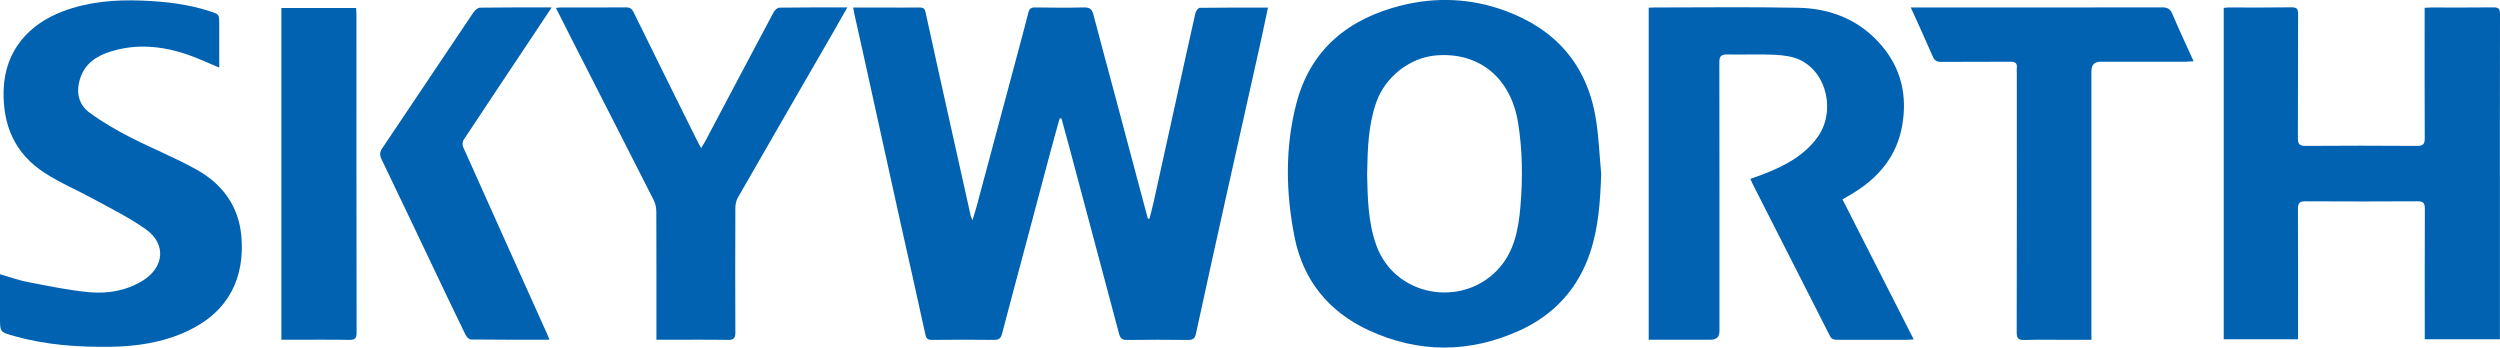
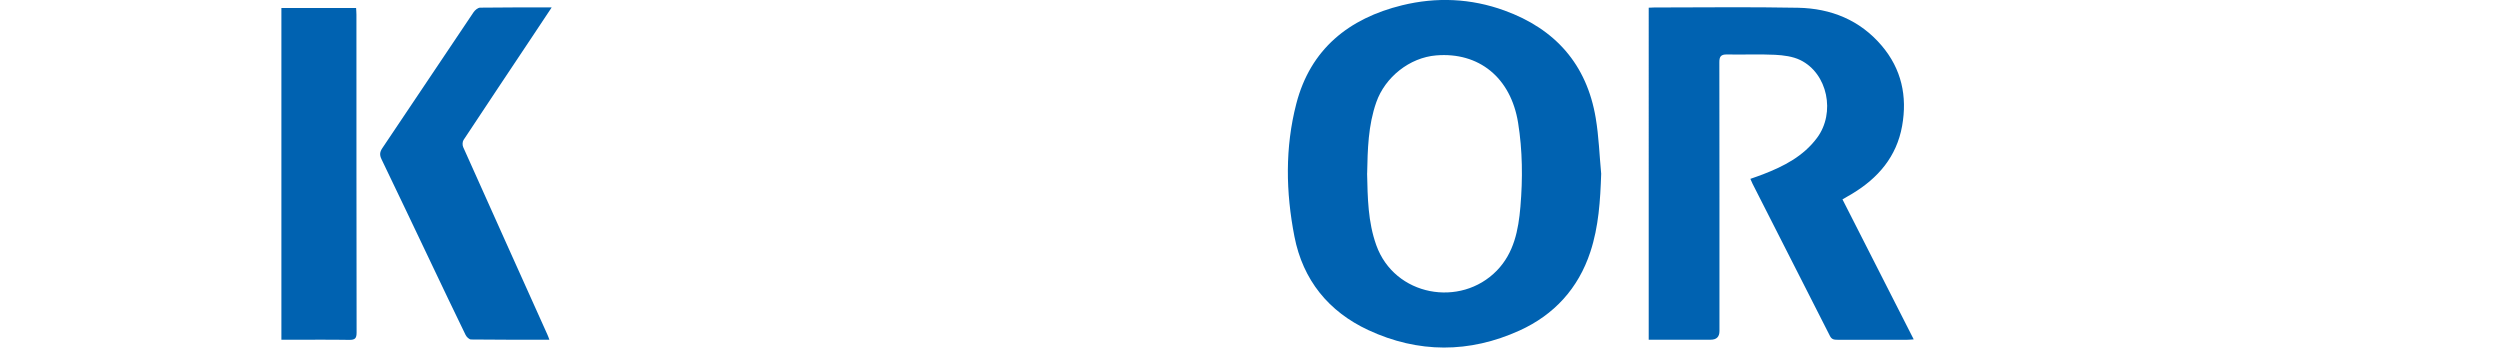
<svg xmlns="http://www.w3.org/2000/svg" id="_レイヤー_2" data-name="レイヤー 2" viewBox="0 0 454.43 63.18">
  <g id="_图层_1" data-name="图层 1">
    <g>
-       <path d="M192.61,21.53c-.66,2.38-1.33,4.76-1.96,7.14-1.48,5.53-2.93,11.06-4.41,16.59-1.36,5.13-2.76,10.25-4.09,15.38-.22.84-.55,1.15-1.44,1.14-3.78-.05-7.56-.04-11.33,0-.73,0-1-.2-1.17-.97-1.49-6.88-3.06-13.74-4.59-20.62-2.3-10.4-4.59-20.81-6.88-31.21-.49-2.21-.99-4.41-1.48-6.61-.06-.29-.1-.58-.17-1h5.95c2.04,0,4.08.02,6.12-.01.63,0,.92.16,1.07.83,1.46,6.73,2.97,13.46,4.46,20.18,1.25,5.62,2.5,11.24,3.76,16.87.04.17.13.33.32.78.31-1.04.57-1.81.78-2.6,2.49-9.27,4.97-18.55,7.45-27.82.65-2.44,1.31-4.87,1.93-7.32.18-.7.5-.94,1.24-.93,2.95.05,5.89.07,8.84,0,1.01-.03,1.47.27,1.73,1.26,1.32,5.06,2.7,10.11,4.05,15.16,1.55,5.82,3.1,11.64,4.65,17.46.4,1.5.81,3.01,1.21,4.51.1,0,.19,0,.29.01.26-1.02.54-2.04.77-3.07,1.26-5.7,2.51-11.4,3.77-17.1,1.26-5.73,2.52-11.47,3.81-17.19.08-.38.51-.97.79-.97,4.07-.06,8.15-.04,12.4-.04-.48,2.24-.91,4.36-1.38,6.47-2.08,9.33-4.18,18.66-6.25,27.99-1.84,8.27-3.67,16.54-5.46,24.81-.19.88-.55,1.15-1.43,1.14-3.7-.04-7.4-.05-11.11,0-.9.01-1.22-.31-1.44-1.14-3-11.32-6.02-22.63-9.05-33.94-.46-1.73-.95-3.46-1.42-5.2-.11,0-.22.01-.33.02" style="fill: #0062b1;" />
      <path d="M291.05,31.58c-.16,4.83-.45,9.6-1.97,14.21-2.19,6.65-6.59,11.44-12.87,14.29-9.11,4.14-18.42,4.14-27.49-.08-7.22-3.36-11.89-9.1-13.43-17.01-1.57-8.04-1.72-16.17.34-24.13,2.57-9.93,9.54-15.52,19.23-17.9,6.26-1.53,12.52-1.26,18.6.95,9.23,3.34,14.97,9.78,16.6,19.56.56,3.33.67,6.74.99,10.11M248.5,31.52c.1,4.41.15,8.81,1.67,13.05,3.33,9.29,15.32,11.39,21.91,4.62,3.13-3.22,3.93-7.38,4.29-11.63.43-5.09.39-10.18-.42-15.23-1.33-8.27-7.17-12.9-14.9-12.26-4.83.4-9.28,3.95-10.88,8.52-1.48,4.21-1.57,8.57-1.66,12.94" style="fill: #0062b1;" />
-       <path d="M440.75,1.42c.5-.03.83-.06,1.16-.06,3.78,0,7.55.03,11.33-.02.97-.01,1.19.31,1.19,1.23-.03,12.84-.02,25.69-.02,38.53v20.57h-13.66v-1.39c0-7.44-.02-14.88.02-22.32,0-1.02-.26-1.37-1.33-1.37-6.8.04-13.6.04-20.4,0-1.05,0-1.34.33-1.34,1.36.04,7.44.02,14.88.02,22.32v1.4h-13.51V1.44c.31-.03.6-.08.89-.08,3.81,0,7.63.03,11.44-.03.97-.01,1.19.31,1.19,1.22-.03,7.52,0,15.03-.04,22.55,0,1.07.28,1.43,1.39,1.42,6.76-.05,13.52-.05,20.28,0,1.11,0,1.39-.34,1.39-1.41-.04-7.4-.02-14.81-.02-22.21v-1.48" style="fill: #0062b1;" />
      <path d="M299.7,1.4c.38-.02.68-.04.97-.04,8.72,0,17.45-.12,26.17.05,5.97.12,11.23,2.22,15.19,6.88,3.61,4.24,4.69,9.2,3.72,14.61-1,5.58-4.36,9.48-9.1,12.33-.54.33-1.09.64-1.74,1.01,4.32,8.49,8.6,16.9,12.95,25.45-.51.03-.83.07-1.15.07-4.23,0-8.46,0-12.69,0-.59,0-1.05-.03-1.38-.68-4.68-9.24-9.39-18.47-14.09-27.71-.12-.23-.21-.48-.38-.86.79-.28,1.56-.54,2.31-.83,3.77-1.46,7.3-3.26,9.8-6.61,3.4-4.55,1.95-11.73-3.05-14.16-1.37-.66-3.04-.87-4.59-.95-2.9-.14-5.81,0-8.72-.06-1.11-.02-1.4.38-1.39,1.44.03,16.28.02,32.56.02,48.84q0,1.57-1.6,1.57h-11.26V1.4Z" style="fill: #0062b1;" />
-       <path d="M0,49.84c1.74.5,3.33,1.1,4.97,1.41,3.77.72,7.54,1.53,11.35,1.87,3.32.29,6.63-.28,9.58-2.08,3.95-2.42,4.38-6.66.64-9.34-2.95-2.11-6.27-3.73-9.47-5.49-2.97-1.63-6.13-2.95-8.96-4.79C2.71,27.94.46,22.75.66,16.37c.23-7.33,4.73-12.03,10.79-14.32C16.08.31,20.9-.09,25.81.11c4.16.17,8.26.61,12.25,1.91,1.78.58,1.79.54,1.79,2.37v7.9c-2-.83-3.83-1.71-5.74-2.36-4.63-1.58-9.34-2.05-14.1-.53-2.5.8-4.57,2.16-5.43,4.83-.8,2.49-.35,4.77,1.76,6.3,2.27,1.65,4.73,3.08,7.23,4.37,4.02,2.07,8.24,3.74,12.18,5.94,4.66,2.6,7.64,6.62,8.12,12.08.65,7.43-2.18,13.68-9.76,17.24-4.49,2.11-9.29,2.82-14.19,2.88-5.82.06-11.6-.34-17.25-1.93-2.65-.75-2.67-.69-2.67-3.37v-7.9Z" style="fill: #0062b1;" />
-       <path d="M119.32,61.76v-1.54c0-7.25.01-14.51-.02-21.76,0-.69-.16-1.44-.46-2.05-4.87-9.62-9.78-19.21-14.68-28.82-1.02-2-2.03-4.02-3.11-6.15.36-.04.6-.08.84-.08,3.97,0,7.93.01,11.9-.02.7,0,1.05.21,1.37.86,3.8,7.75,7.64,15.48,11.48,23.21.21.43.45.85.8,1.51.34-.56.6-.95.81-1.35,4.13-7.8,8.24-15.6,12.39-23.38.19-.36.68-.79,1.03-.8,4.04-.06,8.08-.04,12.35-.04-.89,1.55-1.69,2.98-2.5,4.39-5.81,10.06-11.62,20.11-17.4,30.18-.3.52-.44,1.21-.45,1.82-.03,7.56-.04,15.11,0,22.67,0,1.11-.33,1.39-1.4,1.37-3.85-.06-7.71-.02-11.56-.02h-1.4Z" style="fill: #0062b1;" />
-       <path d="M347.35,1.36h1.34c14.77,0,29.54.01,44.31-.02,1.03,0,1.5.3,1.91,1.26,1.17,2.81,2.49,5.57,3.83,8.53-.55.03-.97.08-1.4.09-5.17,0-10.35,0-15.52,0q-1.65,0-1.66,1.71c0,15.83,0,31.65,0,47.48v1.36h-3.81c-2.79,0-5.59-.05-8.38.03-1.09.03-1.39-.29-1.39-1.38.04-15.68.02-31.35.02-47.03,0-.34-.04-.68,0-1.02.12-.93-.34-1.16-1.19-1.15-4.19.03-8.39,0-12.58.03-.8,0-1.19-.26-1.51-.99-1.25-2.9-2.58-5.77-3.99-8.89" style="fill: #0062b1;" />
      <path d="M99.85,61.75c-4.86,0-9.54.02-14.22-.04-.35,0-.83-.47-1-.83-2.08-4.27-4.12-8.55-6.16-12.84-3.03-6.36-6.05-12.72-9.11-19.07-.38-.78-.35-1.32.14-2.05,5.54-8.22,11.04-16.48,16.58-24.7.26-.38.78-.82,1.19-.83,4.27-.06,8.53-.04,13.01-.04-1.22,1.84-2.35,3.55-3.49,5.25-4.18,6.28-8.38,12.55-12.53,18.84-.21.32-.23.93-.07,1.29,5.09,11.38,10.21,22.75,15.32,34.11.11.23.19.48.35.9" style="fill: #0062b1;" />
-       <path d="M51.15,61.76V1.45h13.58c.02.41.06.81.06,1.21,0,19.26,0,38.53.03,57.79,0,1.04-.28,1.34-1.32,1.33-3.7-.06-7.4-.02-11.1-.02h-1.23Z" style="fill: #0062b1;" />
+       <path d="M51.15,61.76V1.45h13.58c.02.41.06.81.06,1.21,0,19.26,0,38.53.03,57.79,0,1.04-.28,1.34-1.32,1.33-3.7-.06-7.4-.02-11.1-.02Z" style="fill: #0062b1;" />
    </g>
  </g>
</svg>